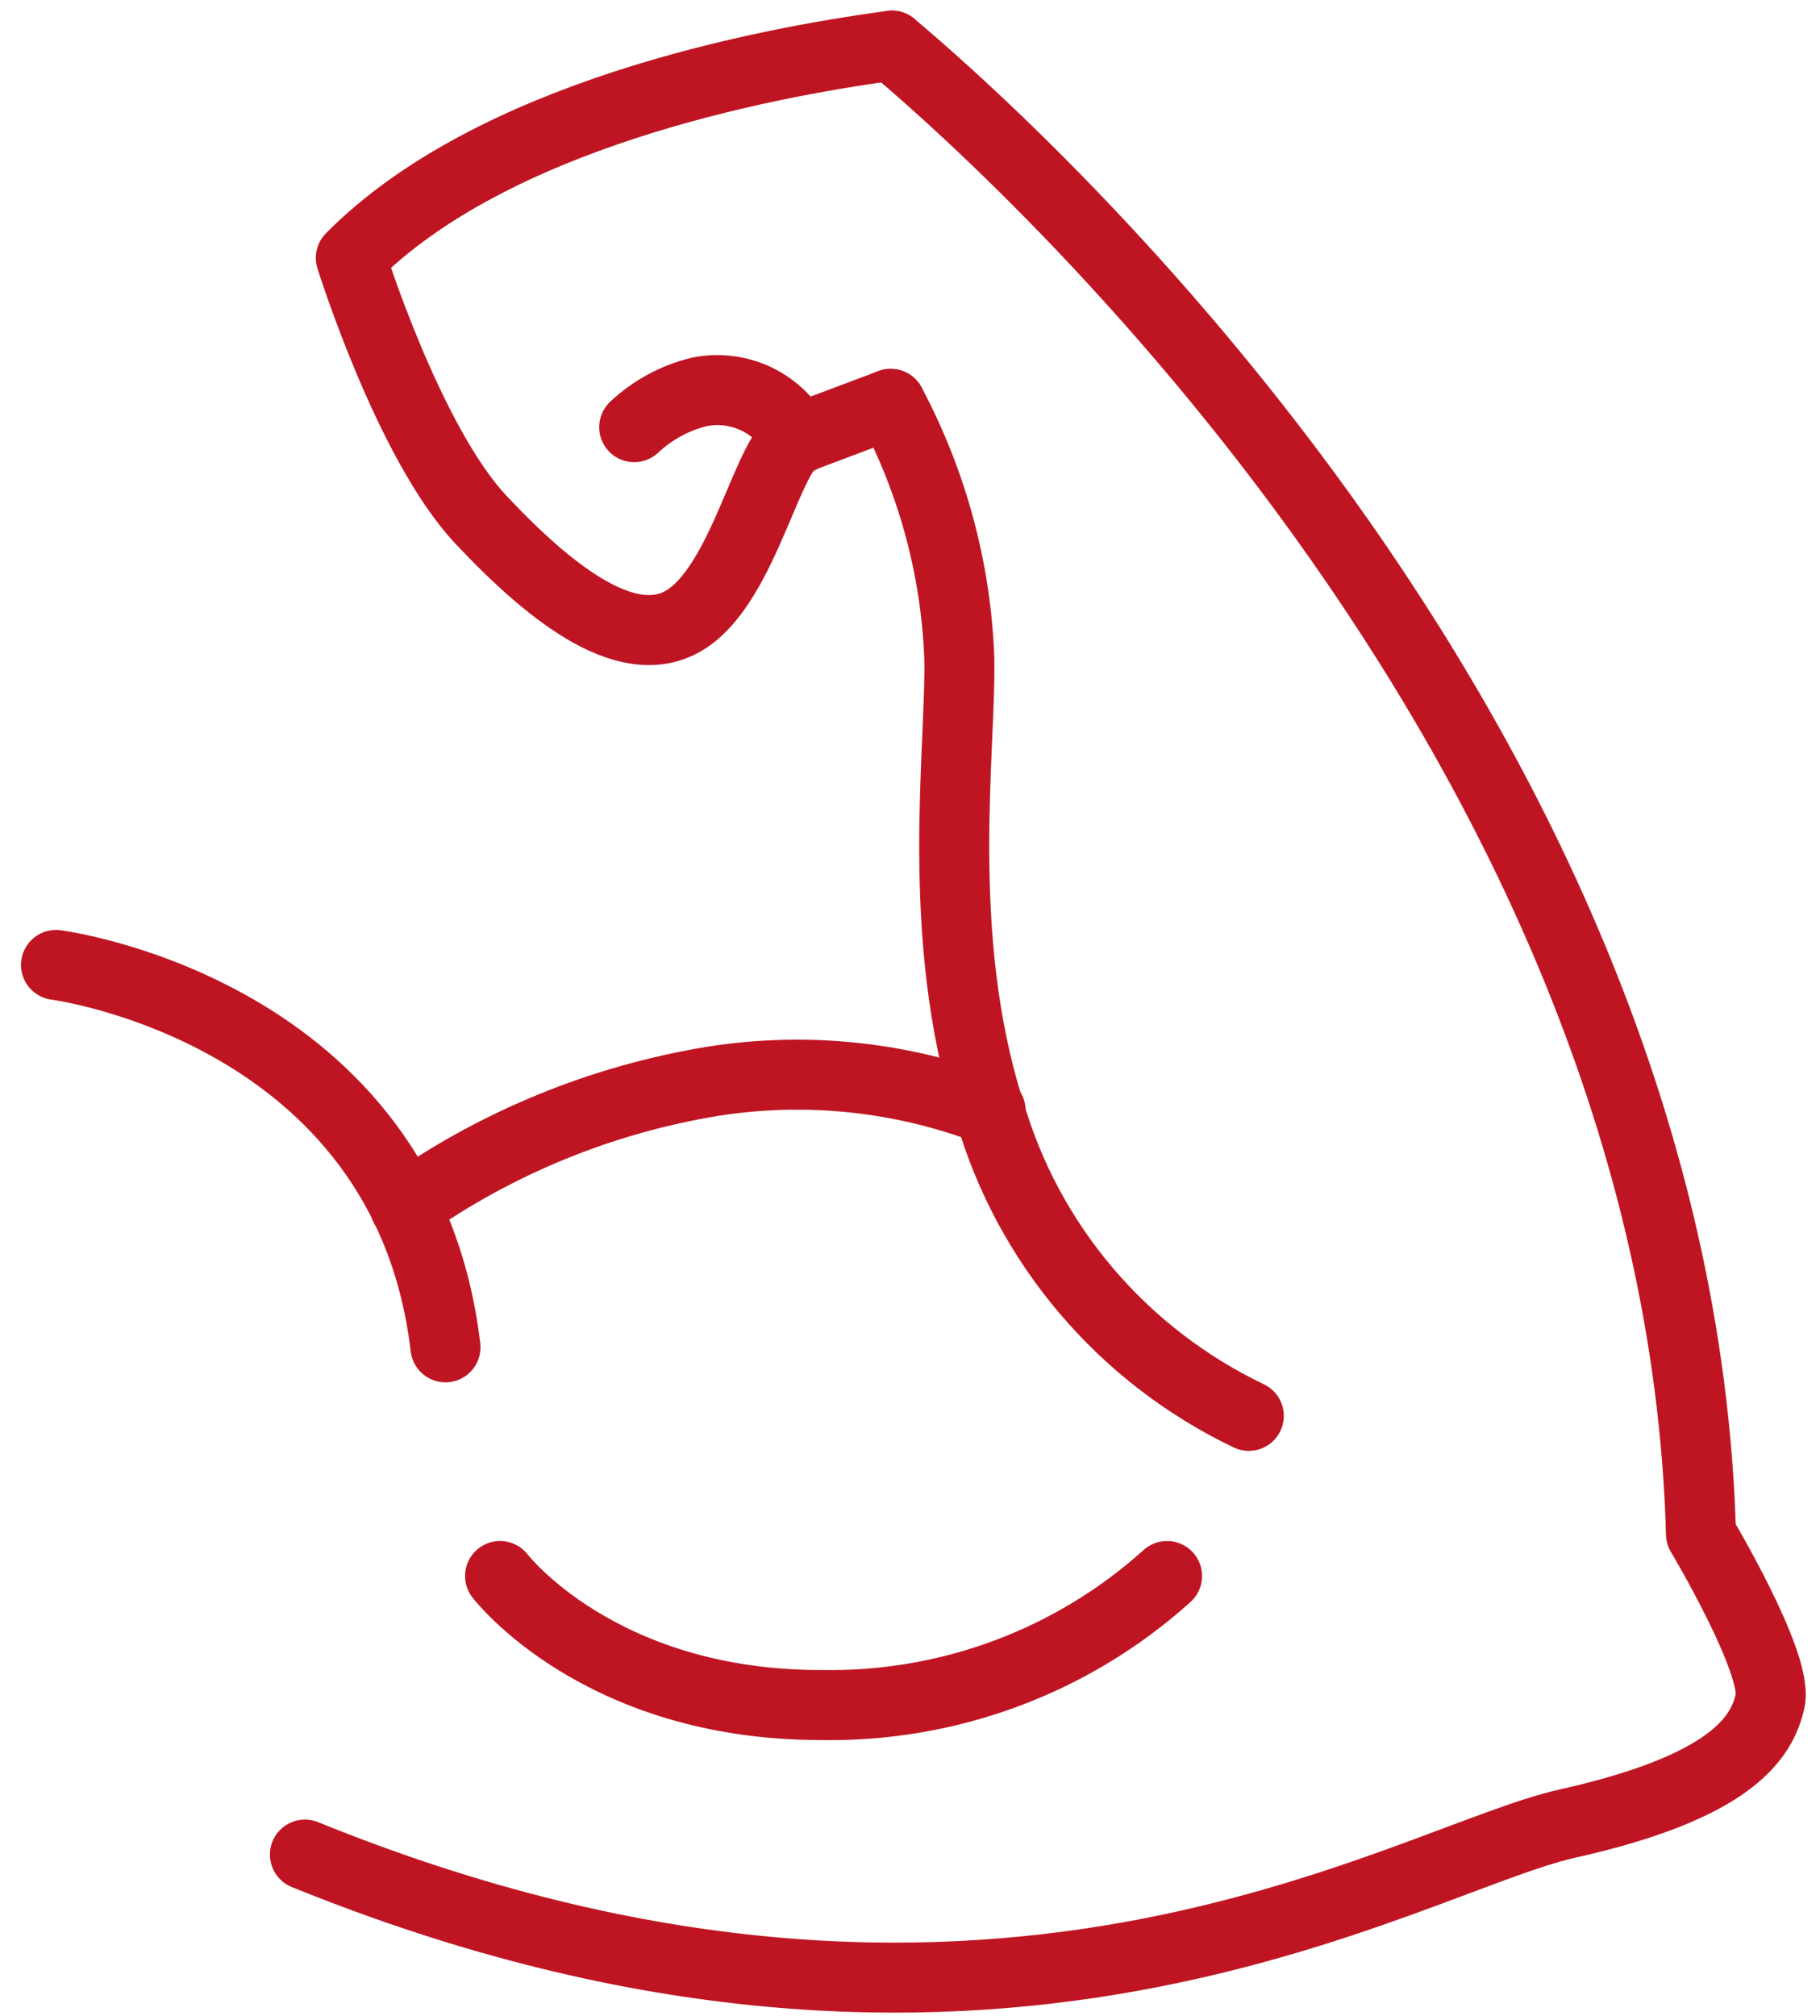
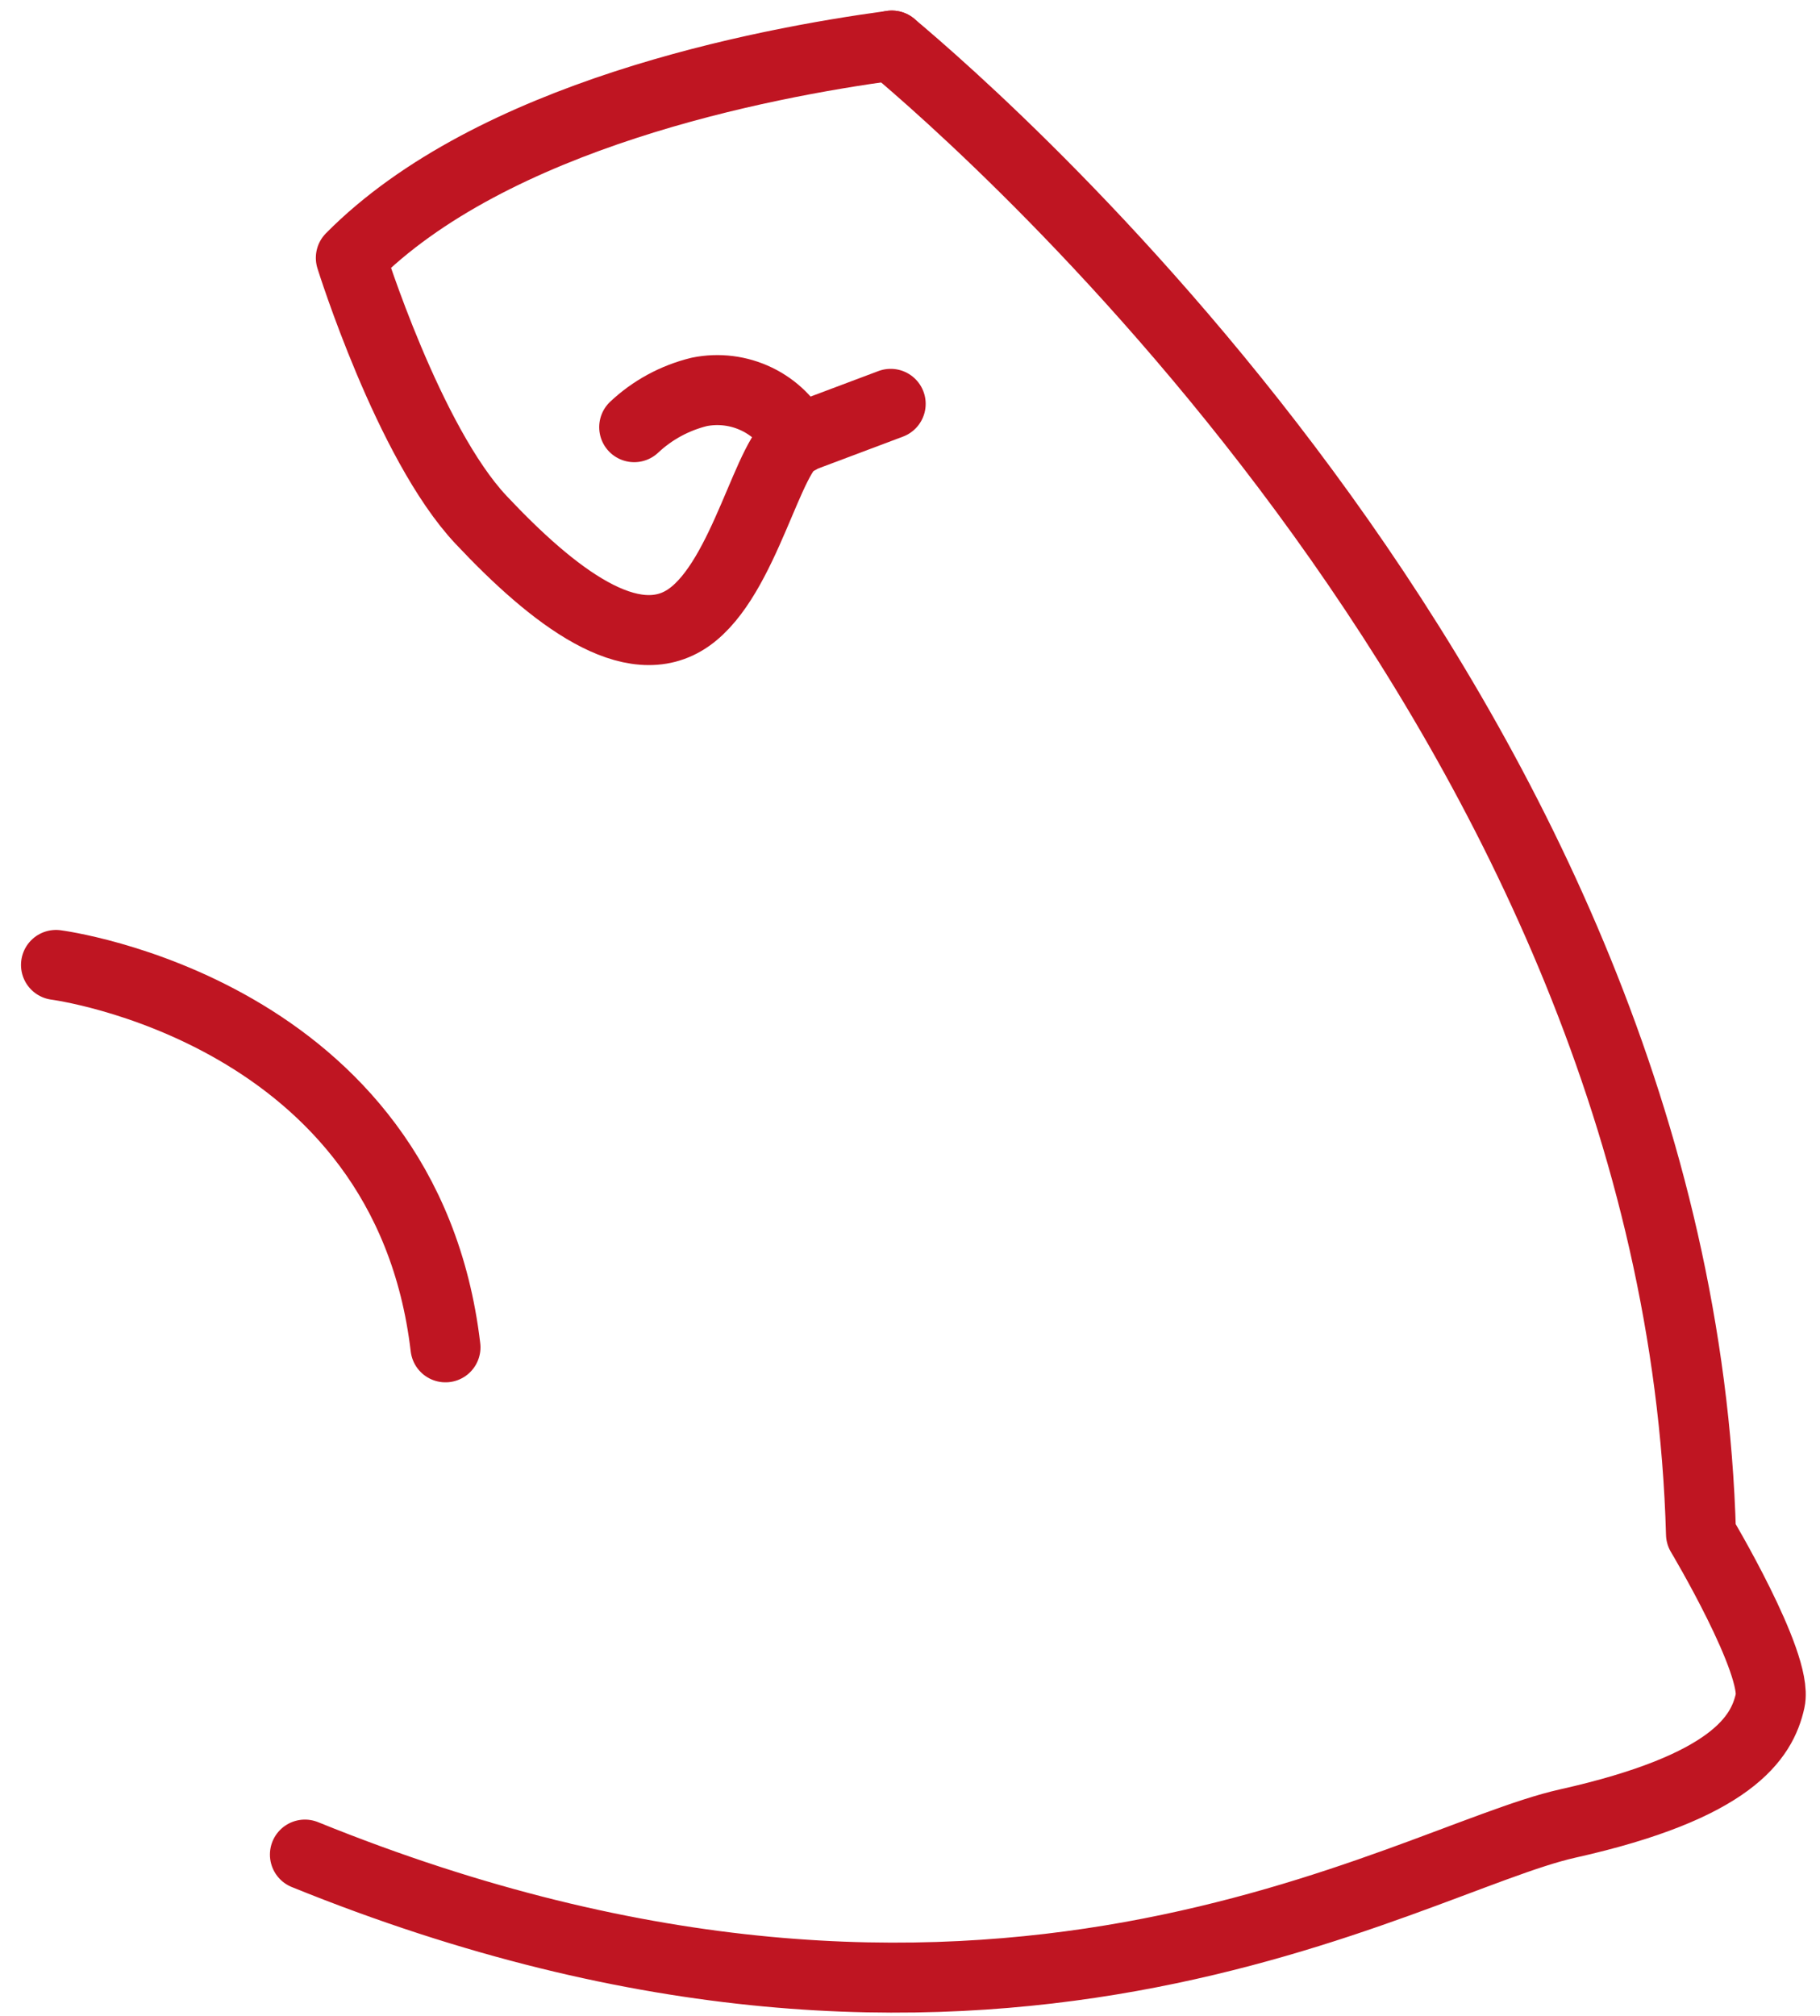
<svg xmlns="http://www.w3.org/2000/svg" width="65" height="72" viewBox="0 0 65 72" fill="none">
  <path d="M31.85 1.628C35.1 4.353 59.95 25.907 60.75 54.784C60.75 54.784 63.51 59.402 63.22 60.73C62.93 62.058 61.84 63.812 55.99 65.12C50.14 66.428 35.24 76.11 10.89 66.23" stroke="#BF1522" stroke-width="2.5" stroke-linecap="round" stroke-linejoin="round" />
  <path d="M2 34.459C2 34.459 14.49 36.065 15.91 48.115" stroke="#BF1522" stroke-width="2.5" stroke-linecap="round" stroke-linejoin="round" />
-   <path d="M14.47 43.111C17.742 40.799 21.505 39.26 25.47 38.612C28.809 38.087 32.229 38.449 35.38 39.662" stroke="#BF1522" stroke-width="2.5" stroke-linecap="round" stroke-linejoin="round" />
-   <path d="M44.6 50.563C42.368 49.495 40.39 47.972 38.794 46.093C37.198 44.215 36.021 42.023 35.34 39.662C33.34 33.389 34.34 26.64 34.26 23.469C34.136 20.31 33.299 17.218 31.81 14.422" stroke="#BF1522" stroke-width="2.5" stroke-linecap="round" stroke-linejoin="round" />
  <path d="M31.85 1.628C27.16 2.262 17.57 4.116 12.53 9.209C12.53 9.209 14.59 15.809 17.18 18.564C19.77 21.319 22.58 23.47 24.6 22.052C26.62 20.635 27.45 16.047 28.49 15.67L31.81 14.422" stroke="#BF1522" stroke-width="2.5" stroke-linecap="round" stroke-linejoin="round" />
  <path d="M22.65 15.255C23.301 14.643 24.1 14.21 24.97 13.996C25.666 13.854 26.389 13.945 27.027 14.253C27.666 14.561 28.183 15.07 28.5 15.701" stroke="#BF1522" stroke-width="2.5" stroke-linecap="round" stroke-linejoin="round" />
-   <path d="M17.86 56.281C17.86 56.281 21.38 60.889 29.31 60.889C33.876 60.976 38.302 59.327 41.68 56.281" stroke="#BF1522" stroke-width="2.5" stroke-linecap="round" stroke-linejoin="round" />
</svg>